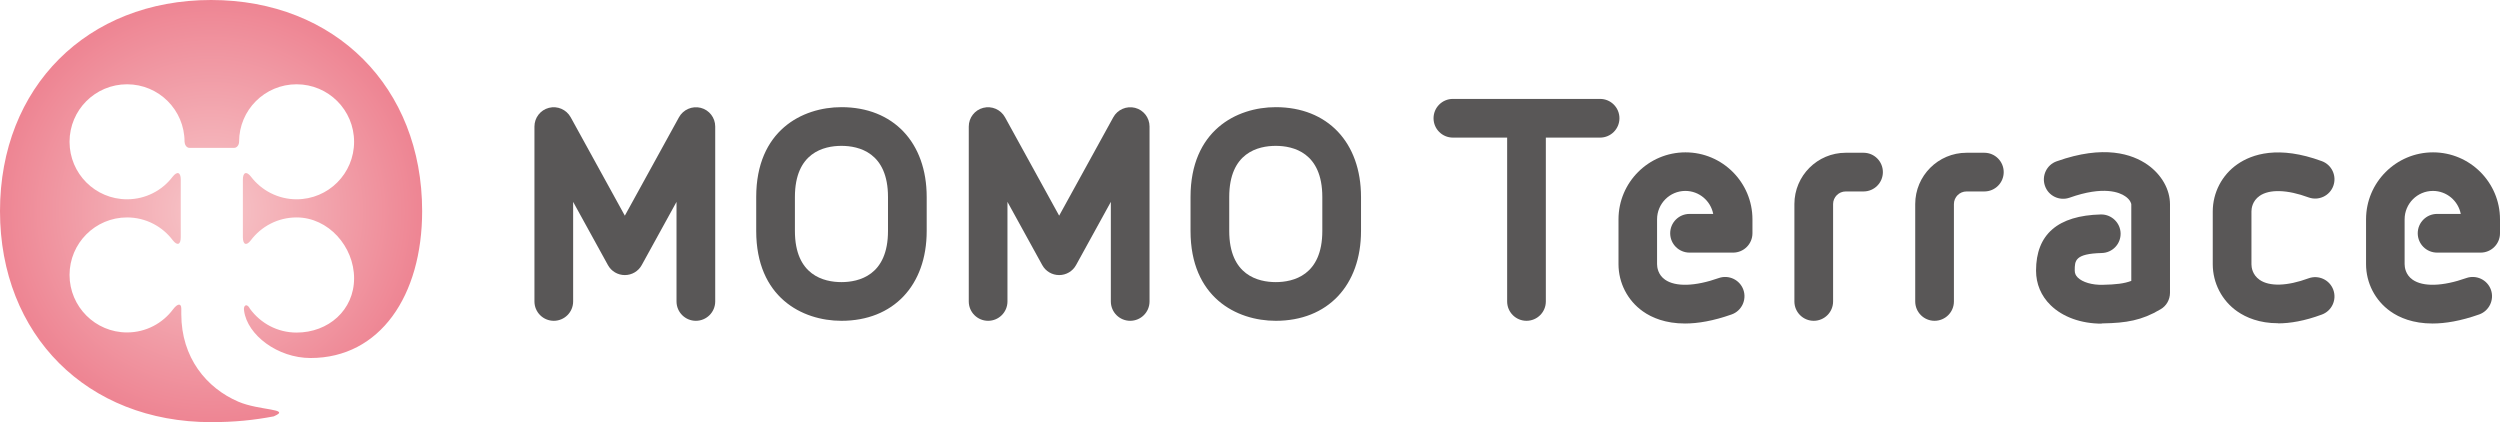
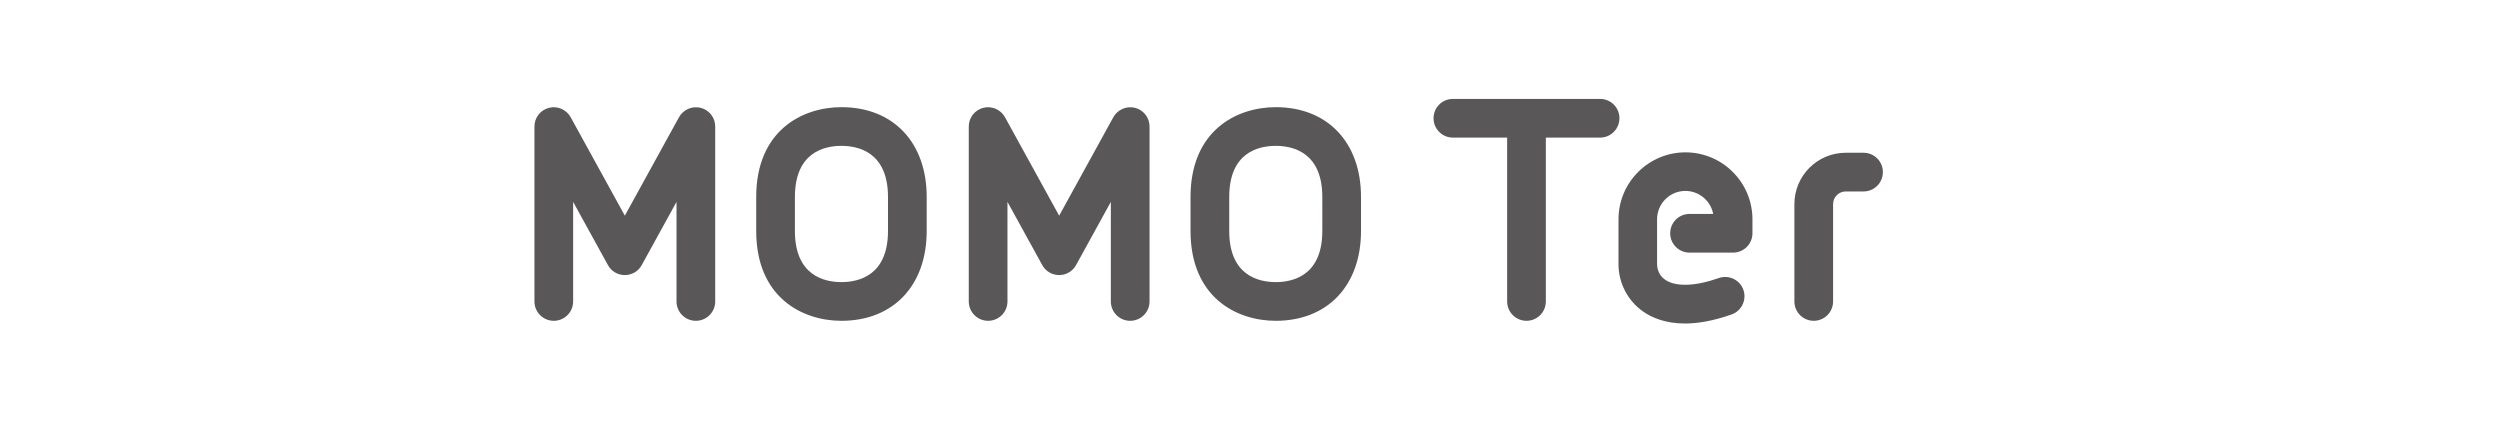
<svg xmlns="http://www.w3.org/2000/svg" id="_レイヤー_2" viewBox="0 0 184.77 31.2">
  <defs>
    <style>.cls-1{fill:#595757;}.cls-2{fill:url(#MOMOピンク_グラデーション);}</style>
    <radialGradient id="MOMOピンク_グラデーション" cx="15.6" cy="15.6" fx="15.6" fy="15.6" r="15.6" gradientUnits="userSpaceOnUse">
      <stop offset="0" stop-color="#f7c7ca" />
      <stop offset="1" stop-color="#ee8593" />
    </radialGradient>
  </defs>
  <g id="PC_文字">
    <g>
-       <path class="cls-2" d="M20.25,30.77c-1.47,.28-2.91,.43-4.65,.43C6.44,31.2,0,24.76,0,15.6S6.44,0,15.6,0s15.6,6.44,15.6,15.6c0,6.26-3.12,10.86-8.25,10.86-2.43,0-4.67-1.7-4.91-3.49-.08-.42,.22-.59,.44-.14,.78,1.06,2.02,1.75,3.44,1.75,2.35,0,4.25-1.66,4.25-4.01s-1.9-4.5-4.25-4.5c-1.39,0-2.62,.67-3.39,1.7-.33,.43-.58,.3-.58-.24v-4.26c0-.54,.27-.64,.6-.21,.77,1.01,2,1.67,3.37,1.67,2.35,0,4.25-1.9,4.25-4.25s-1.9-4.25-4.25-4.25-4.25,1.9-4.25,4.25c0,.21-.14,.45-.37,.45h-3.29c-.23,0-.36-.24-.37-.45,0-2.35-1.9-4.25-4.25-4.25s-4.25,1.9-4.25,4.25,1.9,4.25,4.25,4.25c1.37,0,2.6-.65,3.37-1.67,.34-.43,.6-.33,.6,.21v4.26c0,.54-.24,.66-.58,.24-.77-1.03-2-1.7-3.39-1.7-2.35,0-4.25,1.91-4.25,4.25s1.9,4.25,4.25,4.25c1.4,0,2.64-.68,3.41-1.72,.33-.43,.6-.45,.6-.04v.41c0,3.21,1.86,5.46,4.22,6.47,1.57,.67,3.93,.51,2.64,1.07Z" />
      <g>
        <g>
          <path class="cls-1" d="M118.25,7.31h-10.87c-.79,0-1.43,.64-1.43,1.43s.64,1.43,1.43,1.43h4.01v12.11c0,.79,.64,1.43,1.43,1.43s1.43-.64,1.43-1.43V10.17h4.01c.79,0,1.43-.64,1.43-1.43s-.64-1.43-1.43-1.43Z" />
          <path class="cls-1" d="M134.05,23.71c-.79,0-1.43-.64-1.43-1.43v-7.2c0-2.09,1.7-3.79,3.79-3.79h1.32c.79,0,1.43,.64,1.43,1.43s-.64,1.43-1.43,1.43h-1.32c-.51,0-.93,.42-.93,.93v7.2c0,.79-.64,1.43-1.43,1.43Z" />
-           <path class="cls-1" d="M168.36,23.89c-1.37,0-2.35-.42-3-.87-1.14-.79-1.82-2.1-1.82-3.49v-3.9c0-1.39,.68-2.7,1.82-3.49,1.08-.75,3.04-1.41,6.24-.23,.74,.27,1.12,1.09,.85,1.83-.27,.74-1.09,1.12-1.83,.85-1.57-.58-2.89-.62-3.62-.11-.54,.38-.6,.93-.6,1.15v3.9c0,.22,.06,.77,.6,1.15,.73,.51,2.05,.47,3.62-.11,.74-.27,1.56,.11,1.83,.85,.27,.74-.11,1.56-.85,1.83-1.27,.47-2.34,.65-3.24,.65Z" />
-           <path class="cls-1" d="M179.79,23.91c-1.45,0-2.46-.43-3.12-.9-1.13-.8-1.8-2.1-1.8-3.49v-3.31c0-2.73,2.22-4.95,4.95-4.95s4.95,2.22,4.95,4.95v1.03c0,.79-.64,1.43-1.43,1.43h-3.22c-.79,0-1.43-.64-1.43-1.43s.64-1.43,1.43-1.43h1.75c-.19-.97-1.04-1.7-2.06-1.7-1.15,0-2.09,.94-2.09,2.1v3.31c0,.22,.06,.78,.59,1.15,.77,.54,2.22,.5,3.97-.12,.74-.26,1.56,.13,1.82,.87,.26,.74-.13,1.56-.87,1.82-1.36,.48-2.5,.67-3.45,.67Z" />
          <path class="cls-1" d="M124.54,23.91c-1.45,0-2.46-.43-3.12-.9-1.13-.8-1.8-2.1-1.8-3.49v-3.31c0-2.73,2.22-4.95,4.95-4.95s4.95,2.22,4.95,4.95v1.03c0,.79-.64,1.43-1.43,1.43h-3.22c-.79,0-1.43-.64-1.43-1.43s.64-1.43,1.43-1.43h1.75c-.19-.97-1.04-1.7-2.06-1.7-1.15,0-2.09,.94-2.09,2.1v3.31c0,.22,.06,.78,.59,1.15,.77,.54,2.22,.5,3.97-.12,.74-.26,1.56,.13,1.82,.87,.26,.74-.13,1.56-.87,1.82-1.36,.48-2.5,.67-3.45,.67Z" />
-           <path class="cls-1" d="M155.33,23.92c-1.52,0-2.88-.49-3.77-1.36-.71-.69-1.08-1.58-1.08-2.56,0-2.68,1.61-4.07,4.79-4.15h.03c.77,0,1.41,.62,1.43,1.39,.02,.79-.6,1.44-1.39,1.46-2,.05-2,.57-2,1.29,0,.21,.07,.37,.22,.52,.35,.35,1.07,.56,1.84,.54,.99-.02,1.59-.09,2.12-.29v-5.66c0-.06-.08-.35-.46-.6-.39-.27-1.57-.79-4.1,.11-.74,.26-1.56-.12-1.82-.87-.26-.74,.12-1.56,.87-1.82,3.49-1.24,5.58-.54,6.72,.26,1.03,.73,1.65,1.82,1.65,2.92v6.54c0,.5-.26,.97-.7,1.22-1.39,.83-2.56,1.01-4.23,1.04-.04,0-.09,0-.13,0Z" />
-           <path class="cls-1" d="M142.98,23.71c-.79,0-1.43-.64-1.43-1.43v-7.2c0-2.09,1.7-3.79,3.79-3.79h1.32c.79,0,1.43,.64,1.43,1.43s-.64,1.43-1.43,1.43h-1.32c-.51,0-.93,.42-.93,.93v7.2c0,.79-.64,1.43-1.43,1.43Z" />
        </g>
        <g>
          <path class="cls-1" d="M51.43,23.71c-.79,0-1.43-.64-1.43-1.43v-7.36l-2.57,4.67c-.25,.46-.73,.74-1.25,.74s-1-.28-1.25-.74l-2.57-4.67v7.36c0,.79-.64,1.43-1.43,1.43s-1.43-.64-1.43-1.43V9.35c0-.65,.44-1.22,1.07-1.38,.63-.16,1.29,.12,1.61,.7l4,7.27,4-7.27c.31-.57,.98-.86,1.61-.7,.63,.16,1.07,.73,1.07,1.38v12.93c0,.79-.64,1.43-1.43,1.43Z" />
          <path class="cls-1" d="M83.53,23.71c-.79,0-1.43-.64-1.43-1.43v-7.36l-2.57,4.67c-.25,.46-.73,.74-1.25,.74s-1-.28-1.25-.74l-2.57-4.67v7.36c0,.79-.64,1.43-1.43,1.43s-1.43-.64-1.43-1.43V9.35c0-.65,.44-1.22,1.07-1.38,.63-.16,1.29,.12,1.61,.7l4,7.27,4-7.27c.31-.57,.98-.86,1.61-.7,.63,.16,1.07,.73,1.07,1.38v12.93c0,.79-.64,1.43-1.43,1.43Z" />
          <path class="cls-1" d="M62.19,23.71c-2.91,0-6.3-1.74-6.3-6.64v-2.51c0-4.9,3.39-6.64,6.3-6.64,3.83,0,6.3,2.61,6.3,6.64v2.51c0,4.03-2.47,6.64-6.3,6.64Zm0-12.93c-1.29,0-3.44,.49-3.44,3.78v2.51c0,3.29,2.16,3.78,3.44,3.78s3.44-.49,3.44-3.78v-2.51c0-3.29-2.16-3.78-3.44-3.78Z" />
          <path class="cls-1" d="M94.29,23.71c-2.91,0-6.3-1.74-6.3-6.64v-2.51c0-4.9,3.39-6.64,6.3-6.64,3.83,0,6.3,2.61,6.3,6.64v2.51c0,4.03-2.47,6.64-6.3,6.64Zm0-12.93c-1.29,0-3.44,.49-3.44,3.78v2.51c0,3.29,2.16,3.78,3.44,3.78s3.44-.49,3.44-3.78v-2.51c0-3.29-2.16-3.78-3.44-3.78Z" />
        </g>
      </g>
    </g>
  </g>
</svg>